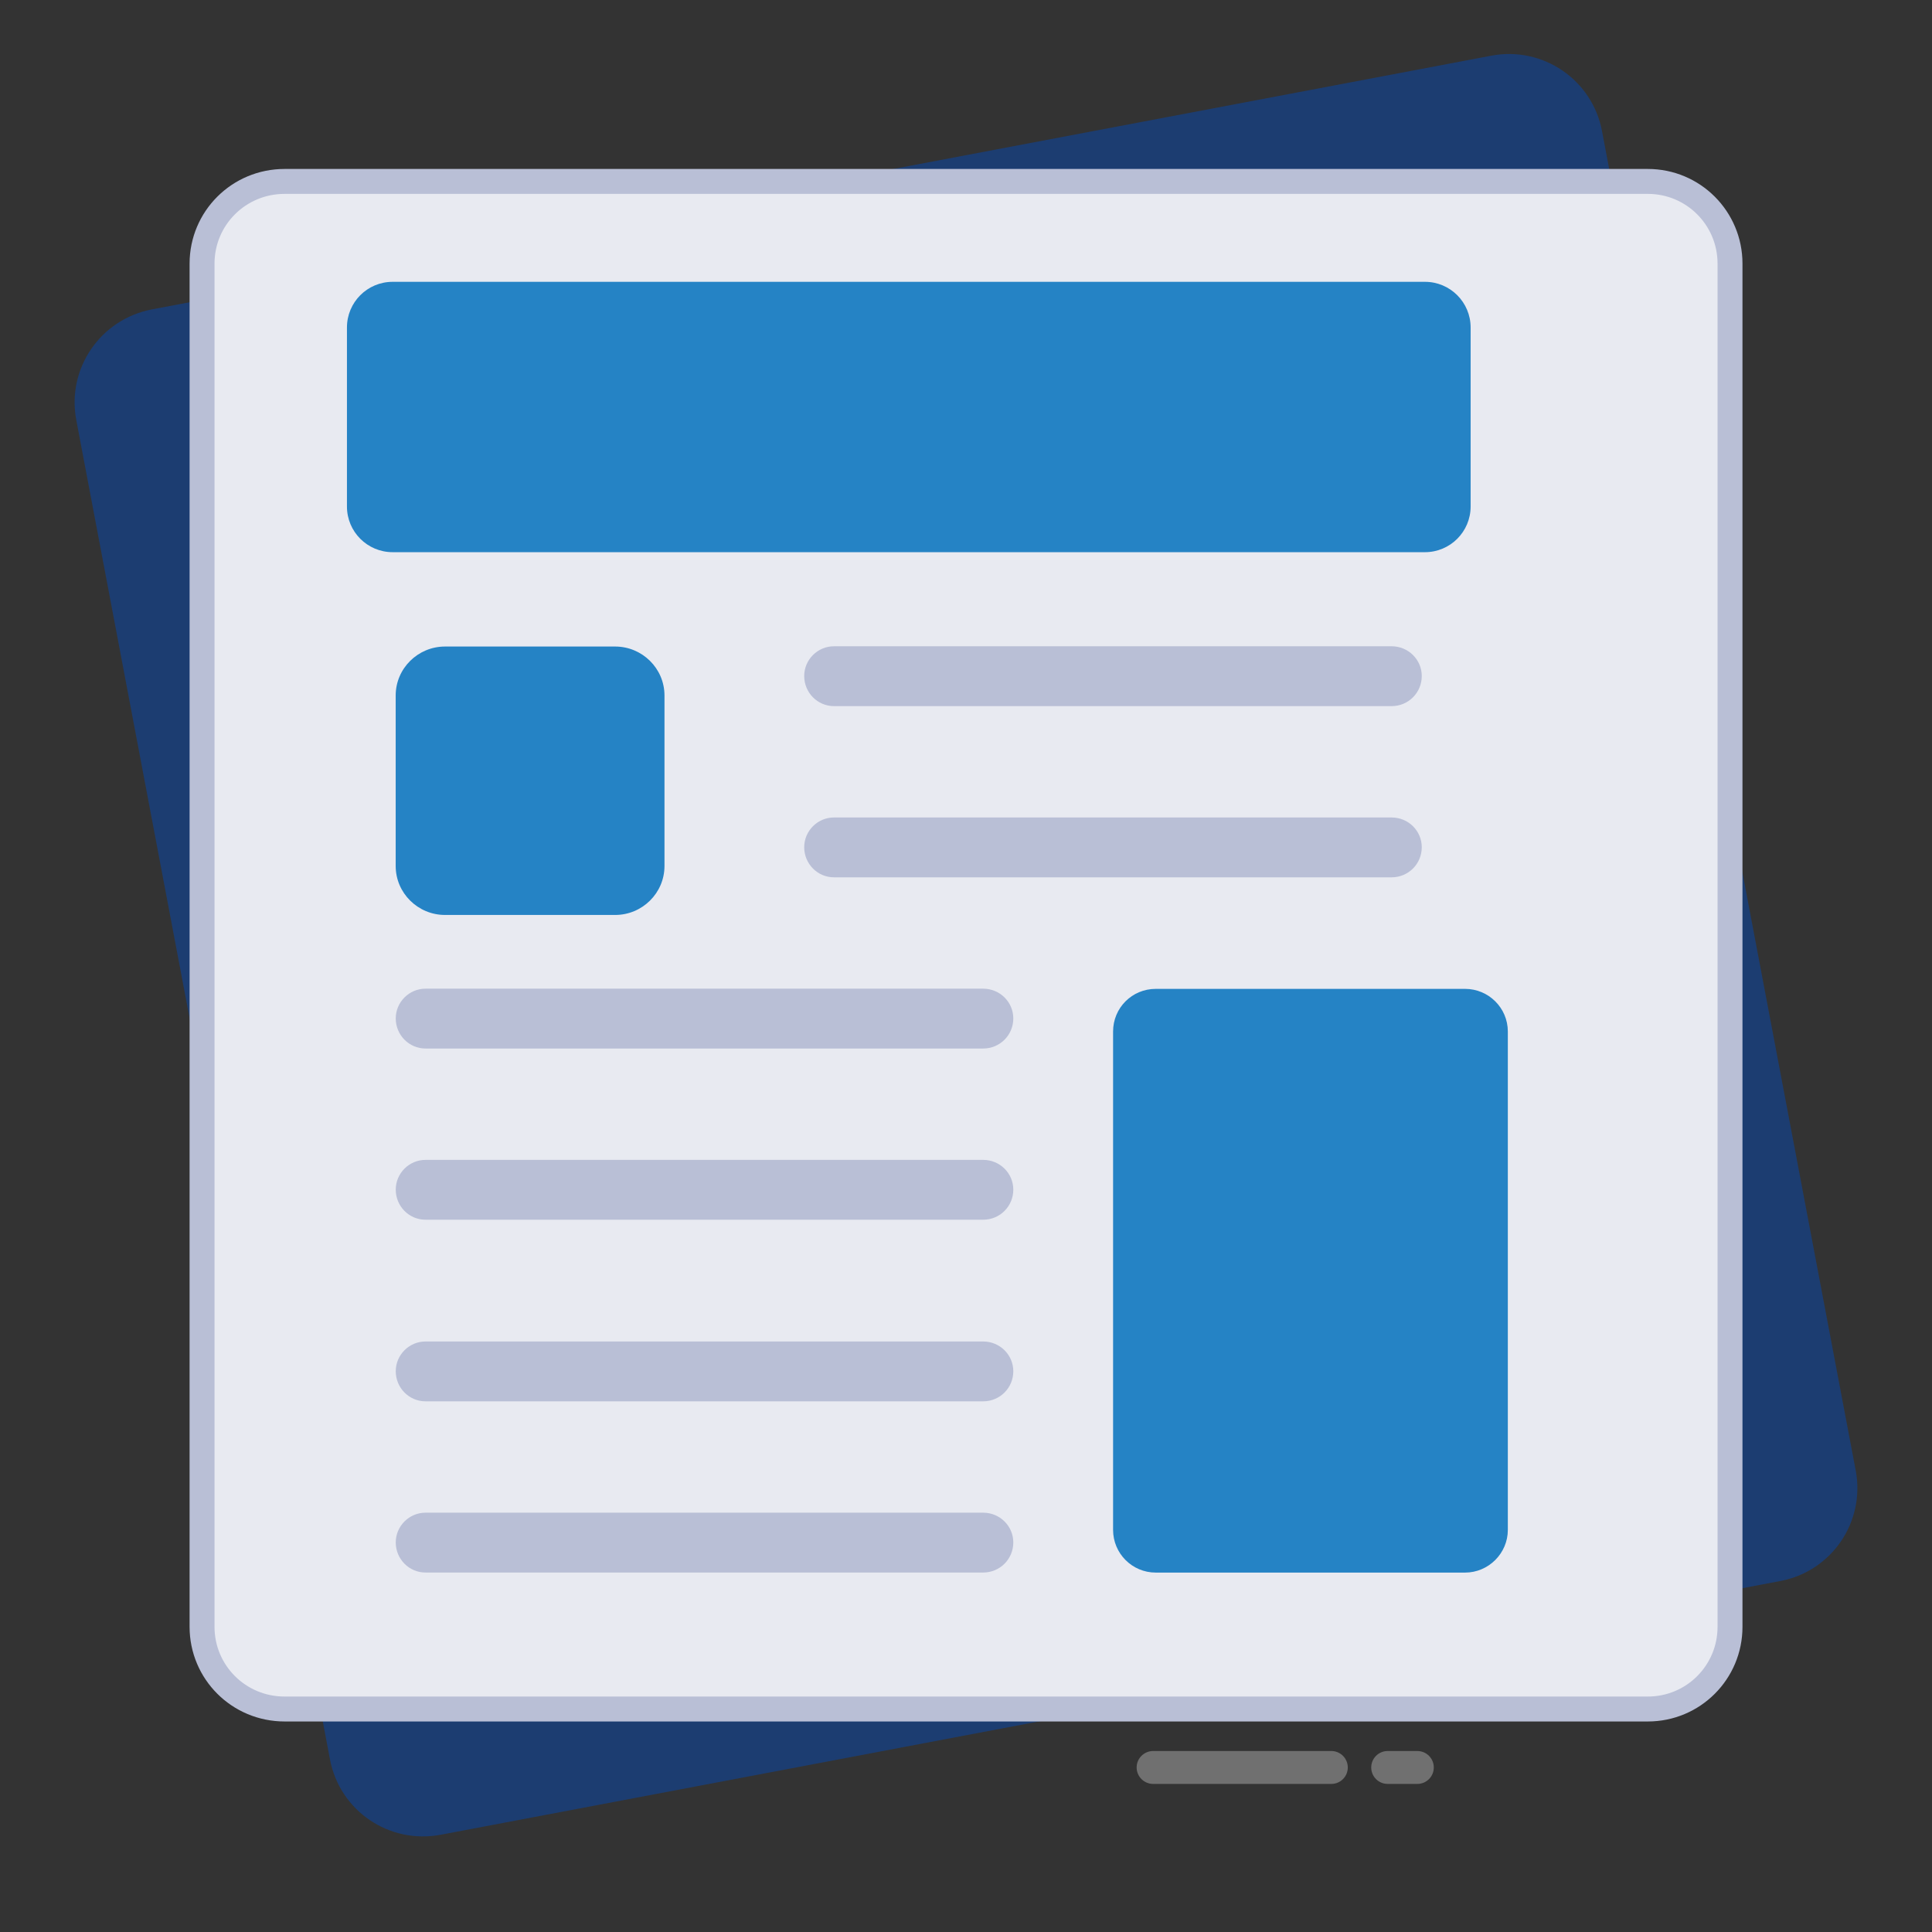
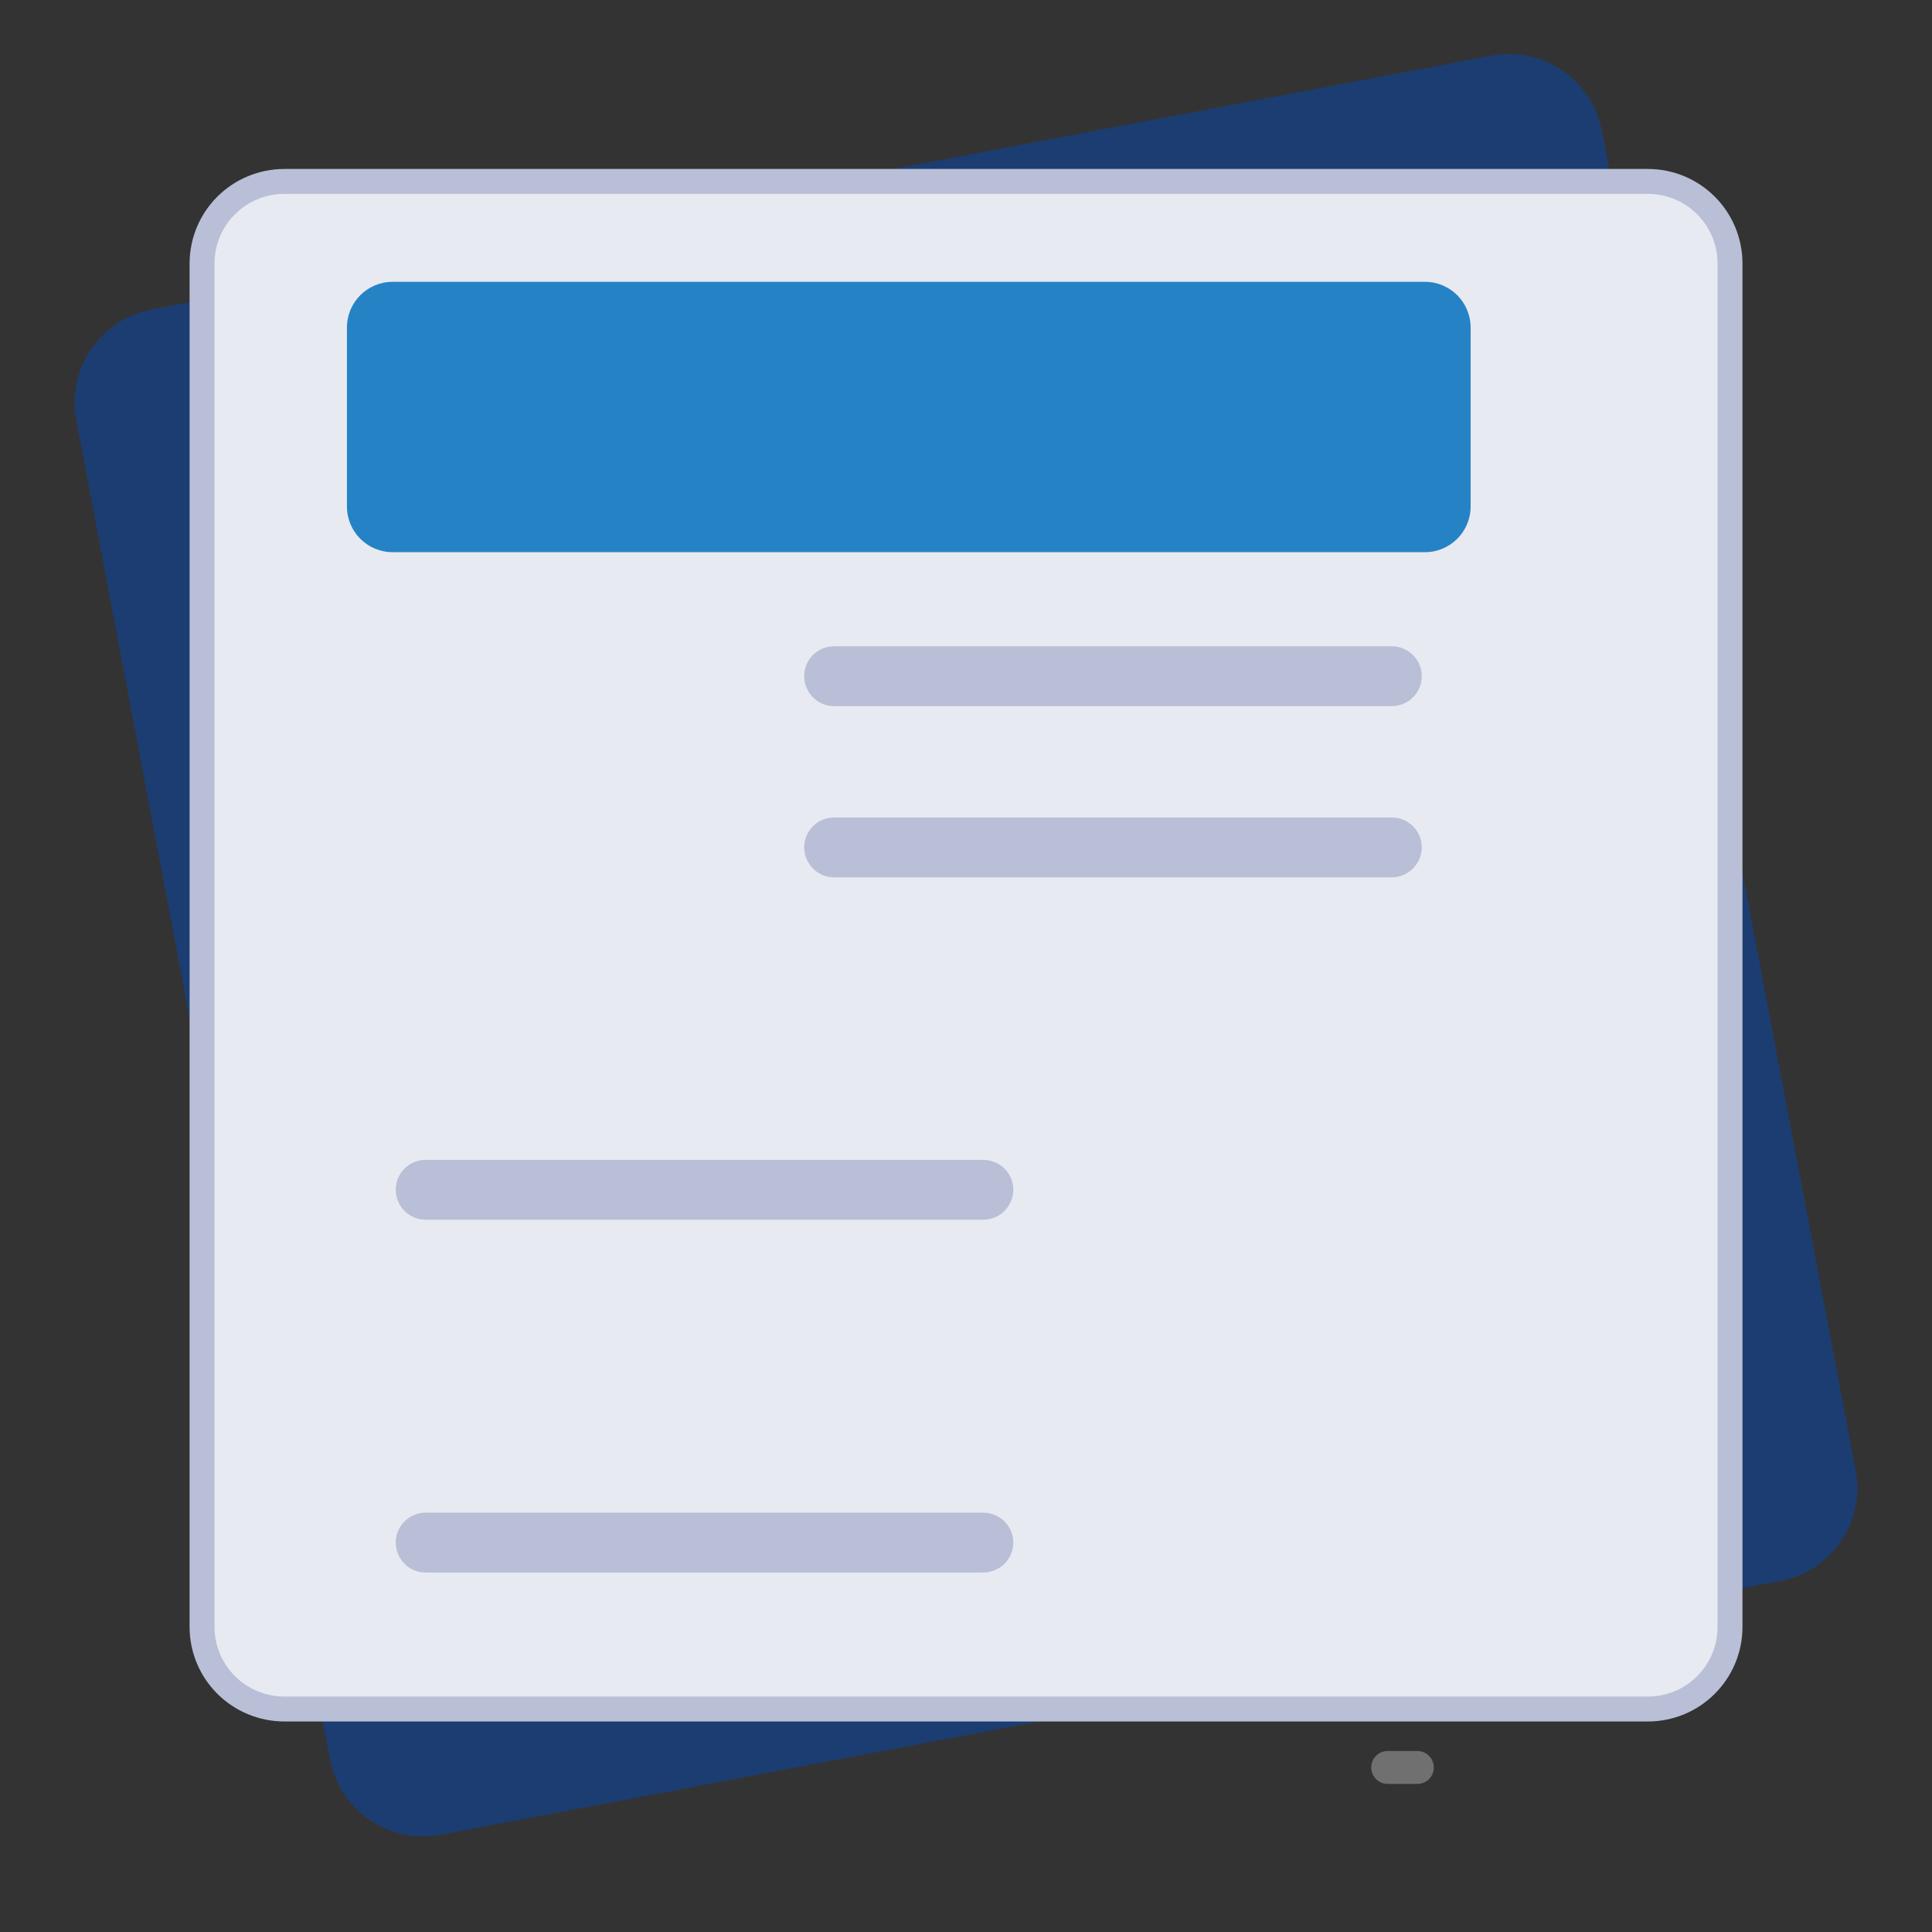
<svg xmlns="http://www.w3.org/2000/svg" width="31" height="31" viewBox="0 0 31 31" fill="none">
  <rect x="0" y="0" width="31" height="31" fill="#333333" stroke="none" />
  <g clip-path="url(#clip0_2180_47)">
    <path d="M25.705 2.102L29.776 23.595C29.932 24.418 29.391 25.212 28.568 25.368L7.075 29.439C6.245 29.597 5.451 29.055 5.295 28.232L1.224 6.74C1.068 5.916 1.609 5.122 2.439 4.964L23.932 0.893C24.755 0.738 25.549 1.279 25.705 2.102Z" fill="#1C3D71" />
    <path d="M27.759 4.23V26.103C27.759 26.833 27.17 27.422 26.44 27.422H4.567C3.831 27.422 3.242 26.832 3.242 26.103V4.23C3.242 3.501 3.831 2.911 4.567 2.911H26.44C27.17 2.911 27.759 3.501 27.759 4.23Z" fill="#E8EAF1" stroke="#B9BFD6" stroke-width="0.4" />
    <path d="M23.597 5.255V8.127C23.597 8.532 23.269 8.86 22.864 8.86H6.3C5.894 8.86 5.567 8.532 5.567 8.127V5.255C5.567 4.85 5.894 4.522 6.3 4.522H22.864C23.269 4.522 23.597 4.85 23.597 5.255Z" fill="#2583C5" />
    <path d="M22.813 10.847C22.813 11.115 22.598 11.33 22.33 11.33H13.381C13.119 11.33 12.904 11.115 12.904 10.847C12.904 10.585 13.119 10.37 13.381 10.37H22.33C22.598 10.37 22.813 10.585 22.813 10.847Z" fill="#B9BFD6" />
    <path d="M22.813 13.594C22.813 13.862 22.598 14.077 22.33 14.077H13.381C13.119 14.077 12.904 13.862 12.904 13.594C12.904 13.332 13.119 13.117 13.381 13.117H22.33C22.598 13.117 22.813 13.332 22.813 13.594Z" fill="#B9BFD6" />
-     <path d="M16.259 16.341C16.259 16.609 16.044 16.824 15.776 16.824H6.827C6.565 16.824 6.35 16.609 6.35 16.341C6.35 16.079 6.565 15.864 6.827 15.864H15.776C16.044 15.864 16.259 16.079 16.259 16.341Z" fill="#B9BFD6" />
    <path d="M16.259 19.088C16.259 19.356 16.044 19.571 15.776 19.571H6.827C6.565 19.571 6.35 19.356 6.35 19.088C6.35 18.826 6.565 18.611 6.827 18.611H15.776C16.044 18.611 16.259 18.826 16.259 19.088Z" fill="#B9BFD6" />
-     <path d="M16.259 22.002C16.259 22.27 16.044 22.485 15.776 22.485H6.827C6.565 22.485 6.35 22.27 6.35 22.002C6.35 21.74 6.565 21.525 6.827 21.525H15.776C16.044 21.525 16.259 21.74 16.259 22.002Z" fill="#B9BFD6" />
    <path d="M16.259 24.749C16.259 25.017 16.044 25.232 15.776 25.232H6.827C6.565 25.232 6.35 25.017 6.35 24.749C6.35 24.487 6.565 24.272 6.827 24.272H15.776C16.044 24.272 16.259 24.487 16.259 24.749Z" fill="#B9BFD6" />
-     <path d="M24.194 16.552V24.548C24.194 24.924 23.884 25.233 23.508 25.233H18.545C18.164 25.233 17.86 24.924 17.86 24.548V16.552C17.86 16.171 18.164 15.867 18.545 15.867H23.508C23.884 15.867 24.194 16.171 24.194 16.552Z" fill="#2583C5" />
-     <path d="M10.662 11.16V13.895C10.662 14.33 10.305 14.681 9.87 14.681H7.141C6.706 14.681 6.349 14.33 6.349 13.895V11.16C6.349 10.725 6.706 10.374 7.141 10.374H9.87C10.305 10.374 10.662 10.725 10.662 11.16Z" fill="#2583C5" />
    <g opacity="0.3">
-       <path d="M18.238 28.36C18.238 28.214 18.357 28.096 18.503 28.096H21.362C21.508 28.096 21.626 28.214 21.626 28.36C21.626 28.506 21.508 28.624 21.362 28.624H18.503C18.357 28.624 18.238 28.506 18.238 28.36Z" fill="white" />
      <path d="M22.002 28.36C22.002 28.214 22.12 28.096 22.266 28.096H22.742C22.888 28.096 23.006 28.214 23.006 28.36C23.006 28.506 22.888 28.624 22.742 28.624H22.266C22.12 28.624 22.002 28.506 22.002 28.36Z" fill="white" />
    </g>
  </g>
  <defs>
    <clipPath id="clip0_2180_47">
      <rect width="30" height="30" fill="white" transform="translate(0.5 0.167)" />
    </clipPath>
  </defs>
</svg>